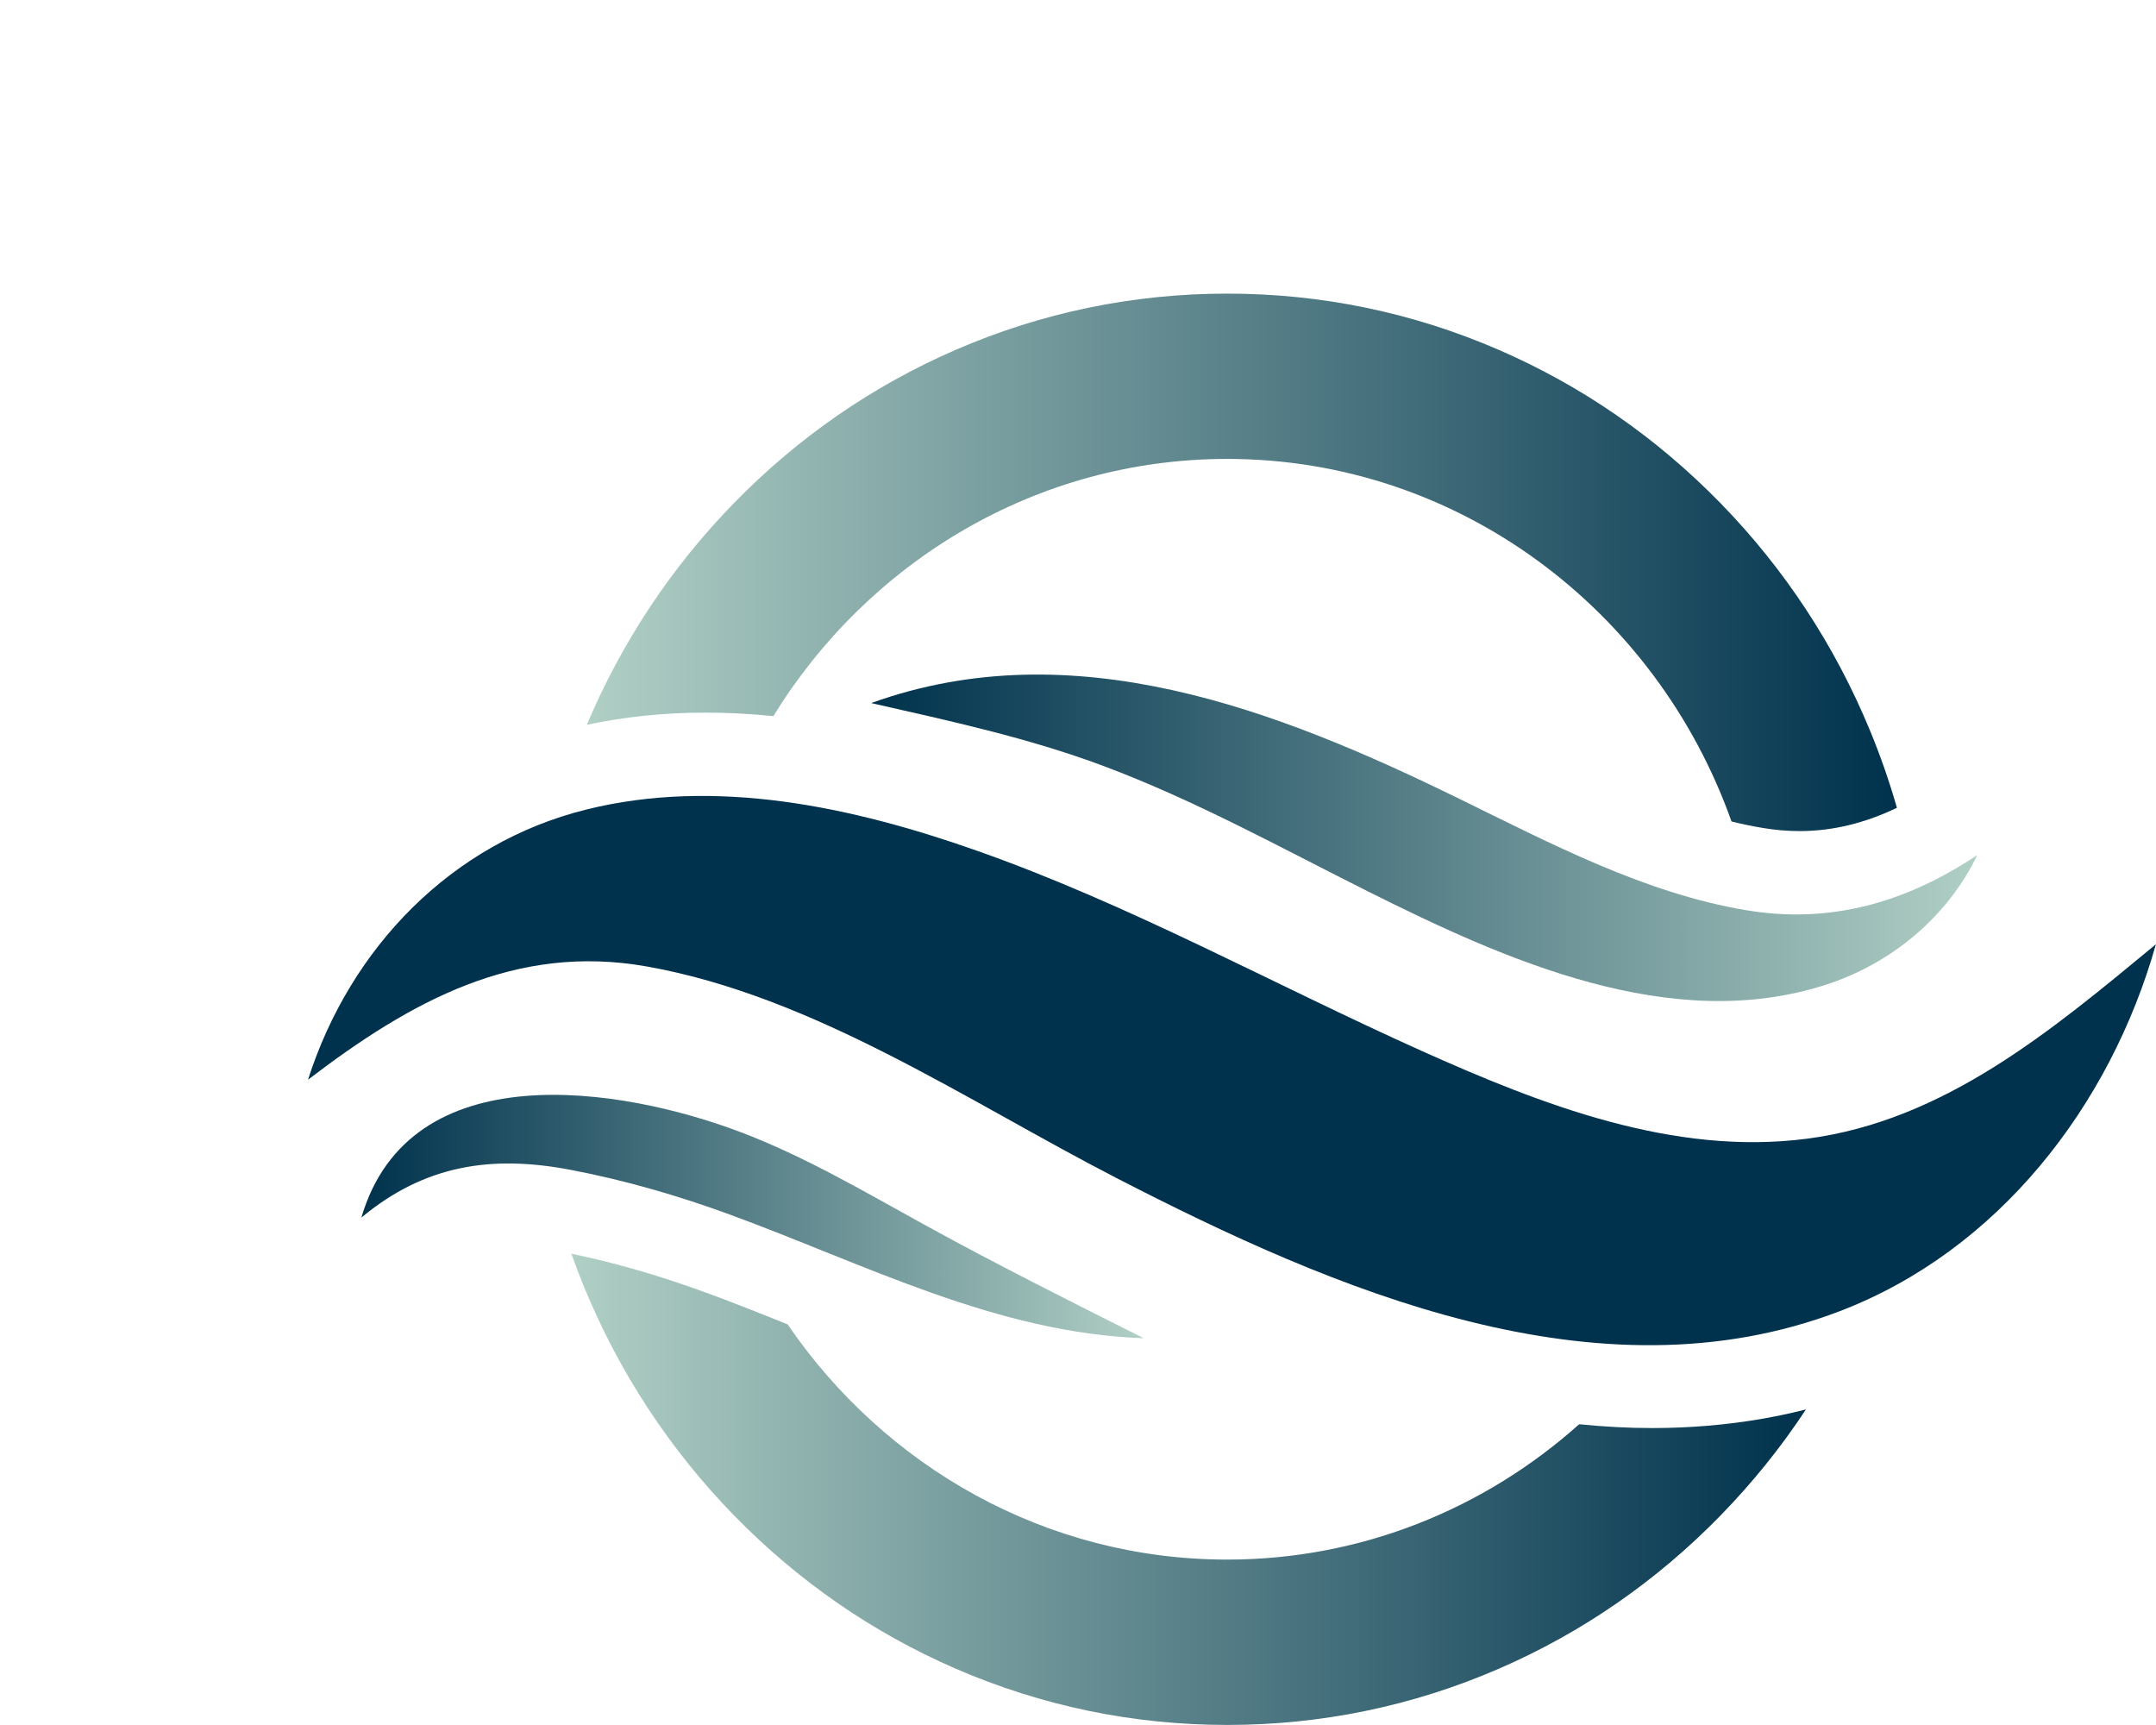
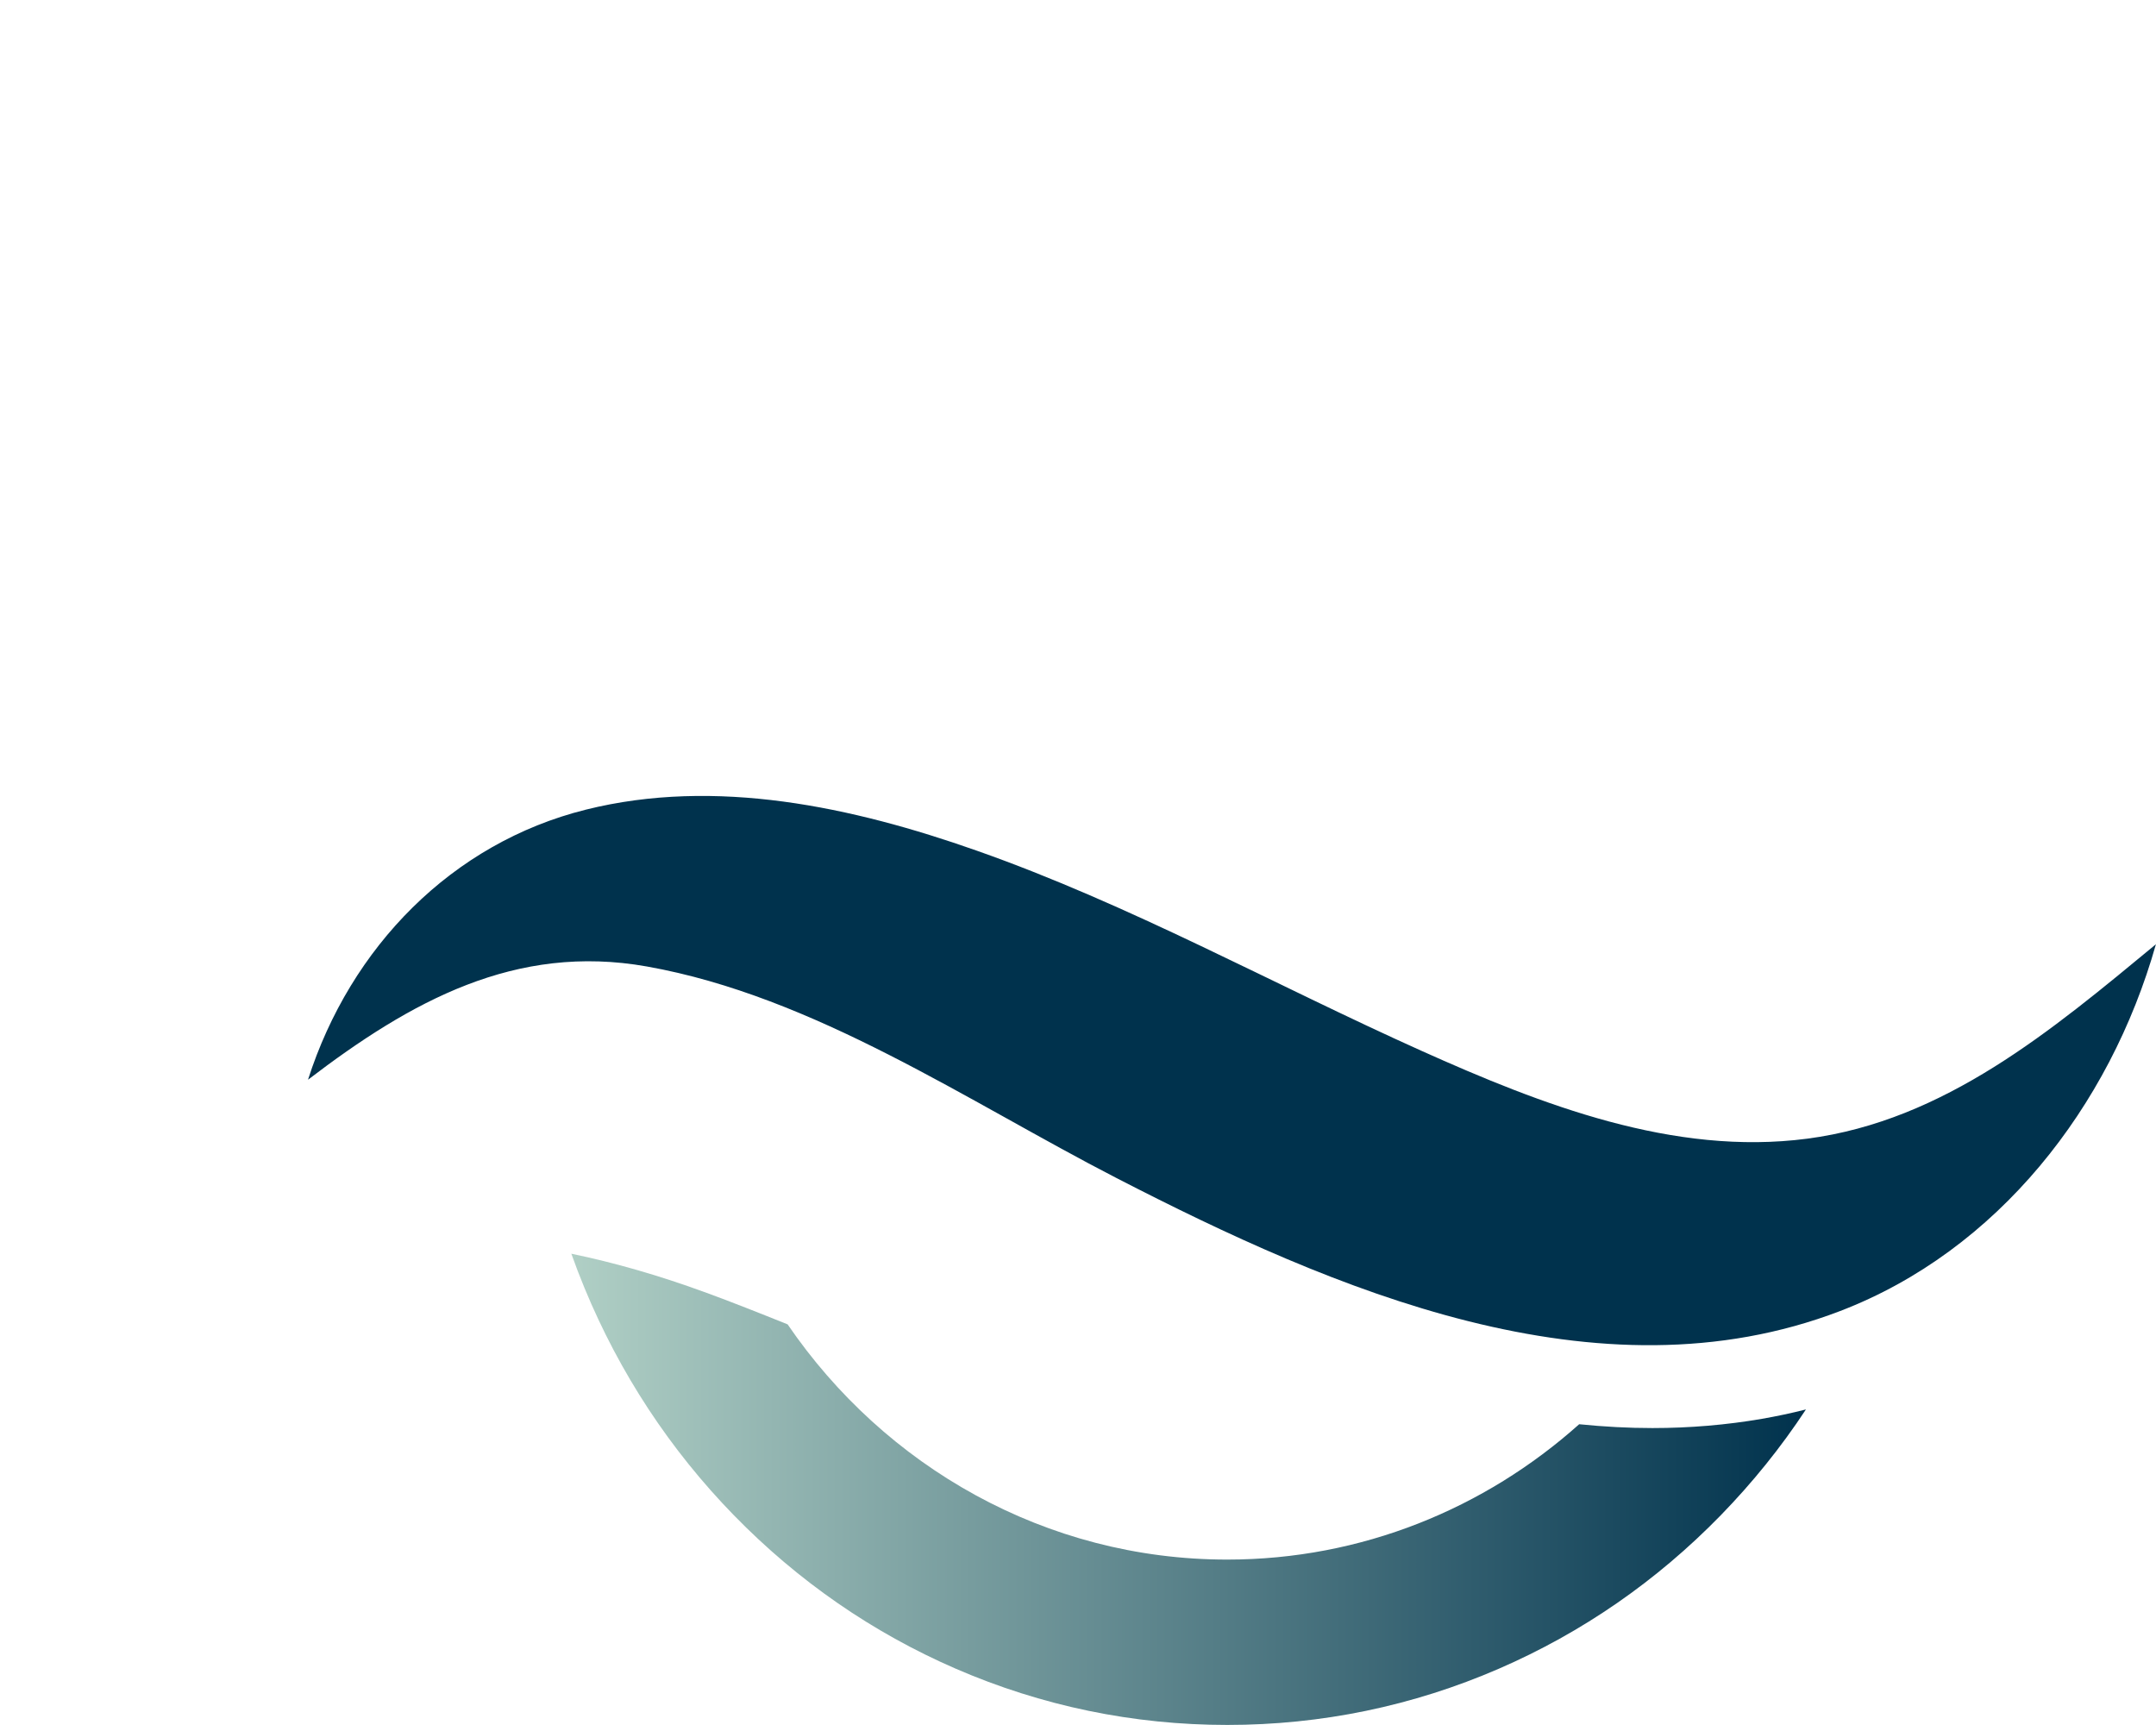
<svg xmlns="http://www.w3.org/2000/svg" xmlns:xlink="http://www.w3.org/1999/xlink" id="uuid-26268942-5f04-4bca-9b89-cb1f3ed6d7fb" width="35" height="28" viewBox="0 0 35 28">
  <defs>
    <linearGradient id="uuid-e8c4d2a3-039d-4490-8857-945b4ed98918" x1="14.143" y1="13.599" x2="32.1" y2="13.599" gradientUnits="userSpaceOnUse">
      <stop offset="0" stop-color="#00324d" />
      <stop offset="1" stop-color="#b0cfc5" />
    </linearGradient>
    <linearGradient id="uuid-9468a582-6c7e-4797-9a4c-d31ee5d38565" x1="5.865" y1="19.747" x2="18.566" y2="19.747" xlink:href="#uuid-e8c4d2a3-039d-4490-8857-945b4ed98918" />
    <linearGradient id="uuid-be0855e8-1133-42eb-b080-e380c3334285" x1="9.273" y1="24.175" x2="29.316" y2="24.175" gradientUnits="userSpaceOnUse">
      <stop offset="0" stop-color="#b0cfc5" />
      <stop offset="1" stop-color="#00324d" />
    </linearGradient>
    <linearGradient id="uuid-5dc43d52-5bc0-4c75-8392-2fcfcaa61067" x1="9.526" y1="9.128" x2="30.795" y2="9.128" xlink:href="#uuid-be0855e8-1133-42eb-b080-e380c3334285" />
  </defs>
  <rect width="35" height="28" fill="none" />
  <path d="M35,15.326c-1.691,1.397-3.43,2.865-5.663,3.157-2.17.284-4.311-.551-6.263-1.427-2.408-1.081-4.731-2.373-7.223-3.25-2.01-.708-4.232-1.19-6.34-.664-2.172.542-3.821,2.228-4.511,4.384,1.665-1.272,3.367-2.218,5.502-1.838,2.719.484,5.196,2.184,7.625,3.435,3.513,1.809,7.805,3.667,11.744,2.158,2.553-.978,4.38-3.309,5.128-5.955Z" fill="#00324d" />
-   <path d="M14.143,11.412c1.277.291,2.545.562,3.778,1.024,1.481.555,2.868,1.323,4.282,2.031,2.236,1.119,4.924,2.326,7.432,1.519,1.053-.339,1.971-1.087,2.465-2.108-1.152.769-2.381,1.125-3.748.897-1.643-.273-3.173-1.08-4.66-1.808-2.96-1.45-6.274-2.736-9.549-1.555Z" fill="url(#uuid-e8c4d2a3-039d-4490-8857-945b4ed98918)" />
-   <path d="M5.865,19.765c1.031-.859,2.12-1.021,3.405-.775.864.165,1.729.414,2.557.717,2.212.809,4.343,1.932,6.74,2.015-1.2-.603-2.396-1.201-3.574-1.85-.97-.535-1.939-1.105-2.974-1.497-1.936-.733-5.369-1.286-6.153,1.39Z" fill="url(#uuid-9468a582-6c7e-4797-9a4c-d31ee5d38565)" />
  <path d="M11.438,20.973c.447.164.888.339,1.348.524,1.576,2.307,4.188,3.818,7.136,3.818,2.184,0,4.184-.829,5.714-2.197.405.041.803.062,1.19.062.607,0,1.205-.051,1.778-.15.24-.042.477-.092.713-.152-.404.614-.867,1.188-1.384,1.719-1.04,1.067-2.251,1.904-3.6,2.489-1.397.606-2.881.913-4.409.913s-3.012-.307-4.409-.913c-1.349-.585-2.56-1.423-3.6-2.489-1.04-1.067-1.856-2.309-2.427-3.692-.076-.184-.147-.369-.213-.555.7.145,1.427.354,2.164.624Z" fill="url(#uuid-be0855e8-1133-42eb-b080-e380c3334285)" />
-   <path d="M29.213,13.49c-.195,0-.396-.017-.598-.051-.168-.028-.337-.063-.506-.105-1.217-3.429-4.428-5.885-8.187-5.885-3.098,0-5.824,1.668-7.368,4.175-.377-.038-.745-.057-1.105-.057-.664,0-1.31.067-1.923.198.569-1.345,1.371-2.555,2.387-3.597,1.04-1.067,2.251-1.904,3.6-2.489,1.397-.606,2.881-.913,4.409-.913s3.012.307,4.409.913c1.349.585,2.56,1.423,3.6,2.489,1.04,1.067,1.856,2.309,2.427,3.692.169.41.315.828.436,1.252-.529.253-1.051.378-1.582.378Z" fill="url(#uuid-5dc43d52-5bc0-4c75-8392-2fcfcaa61067)" />
</svg>